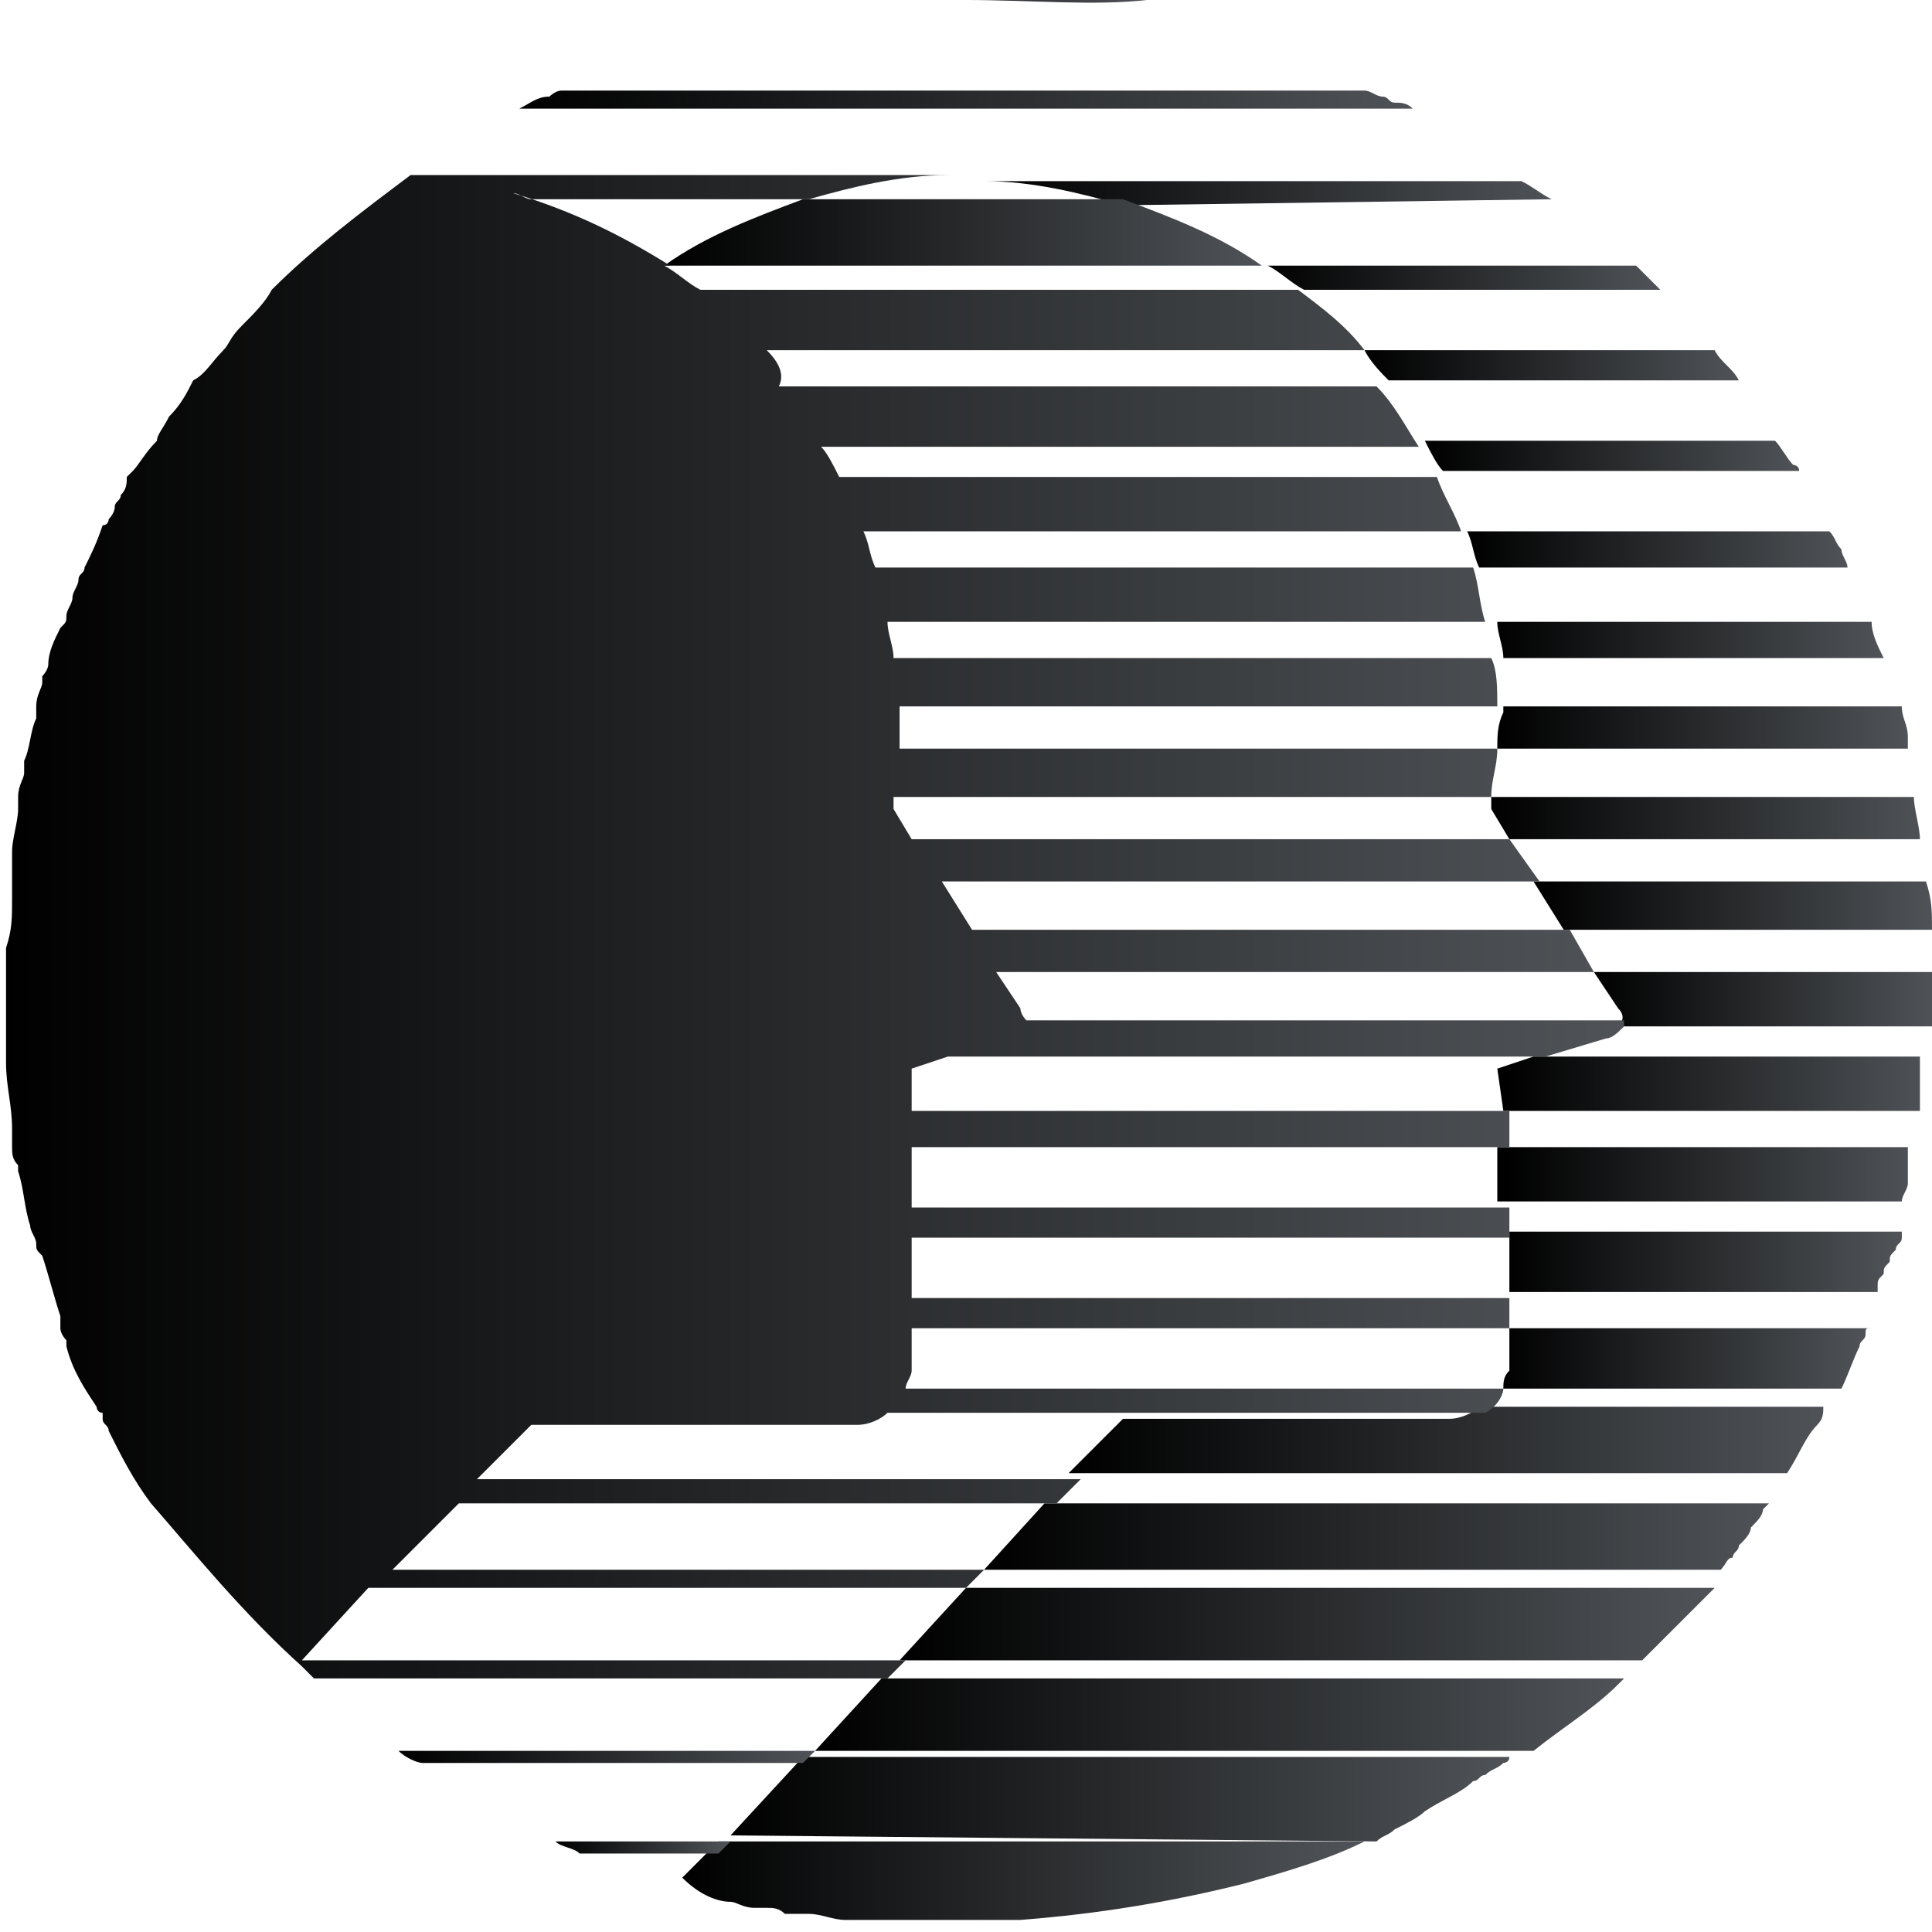
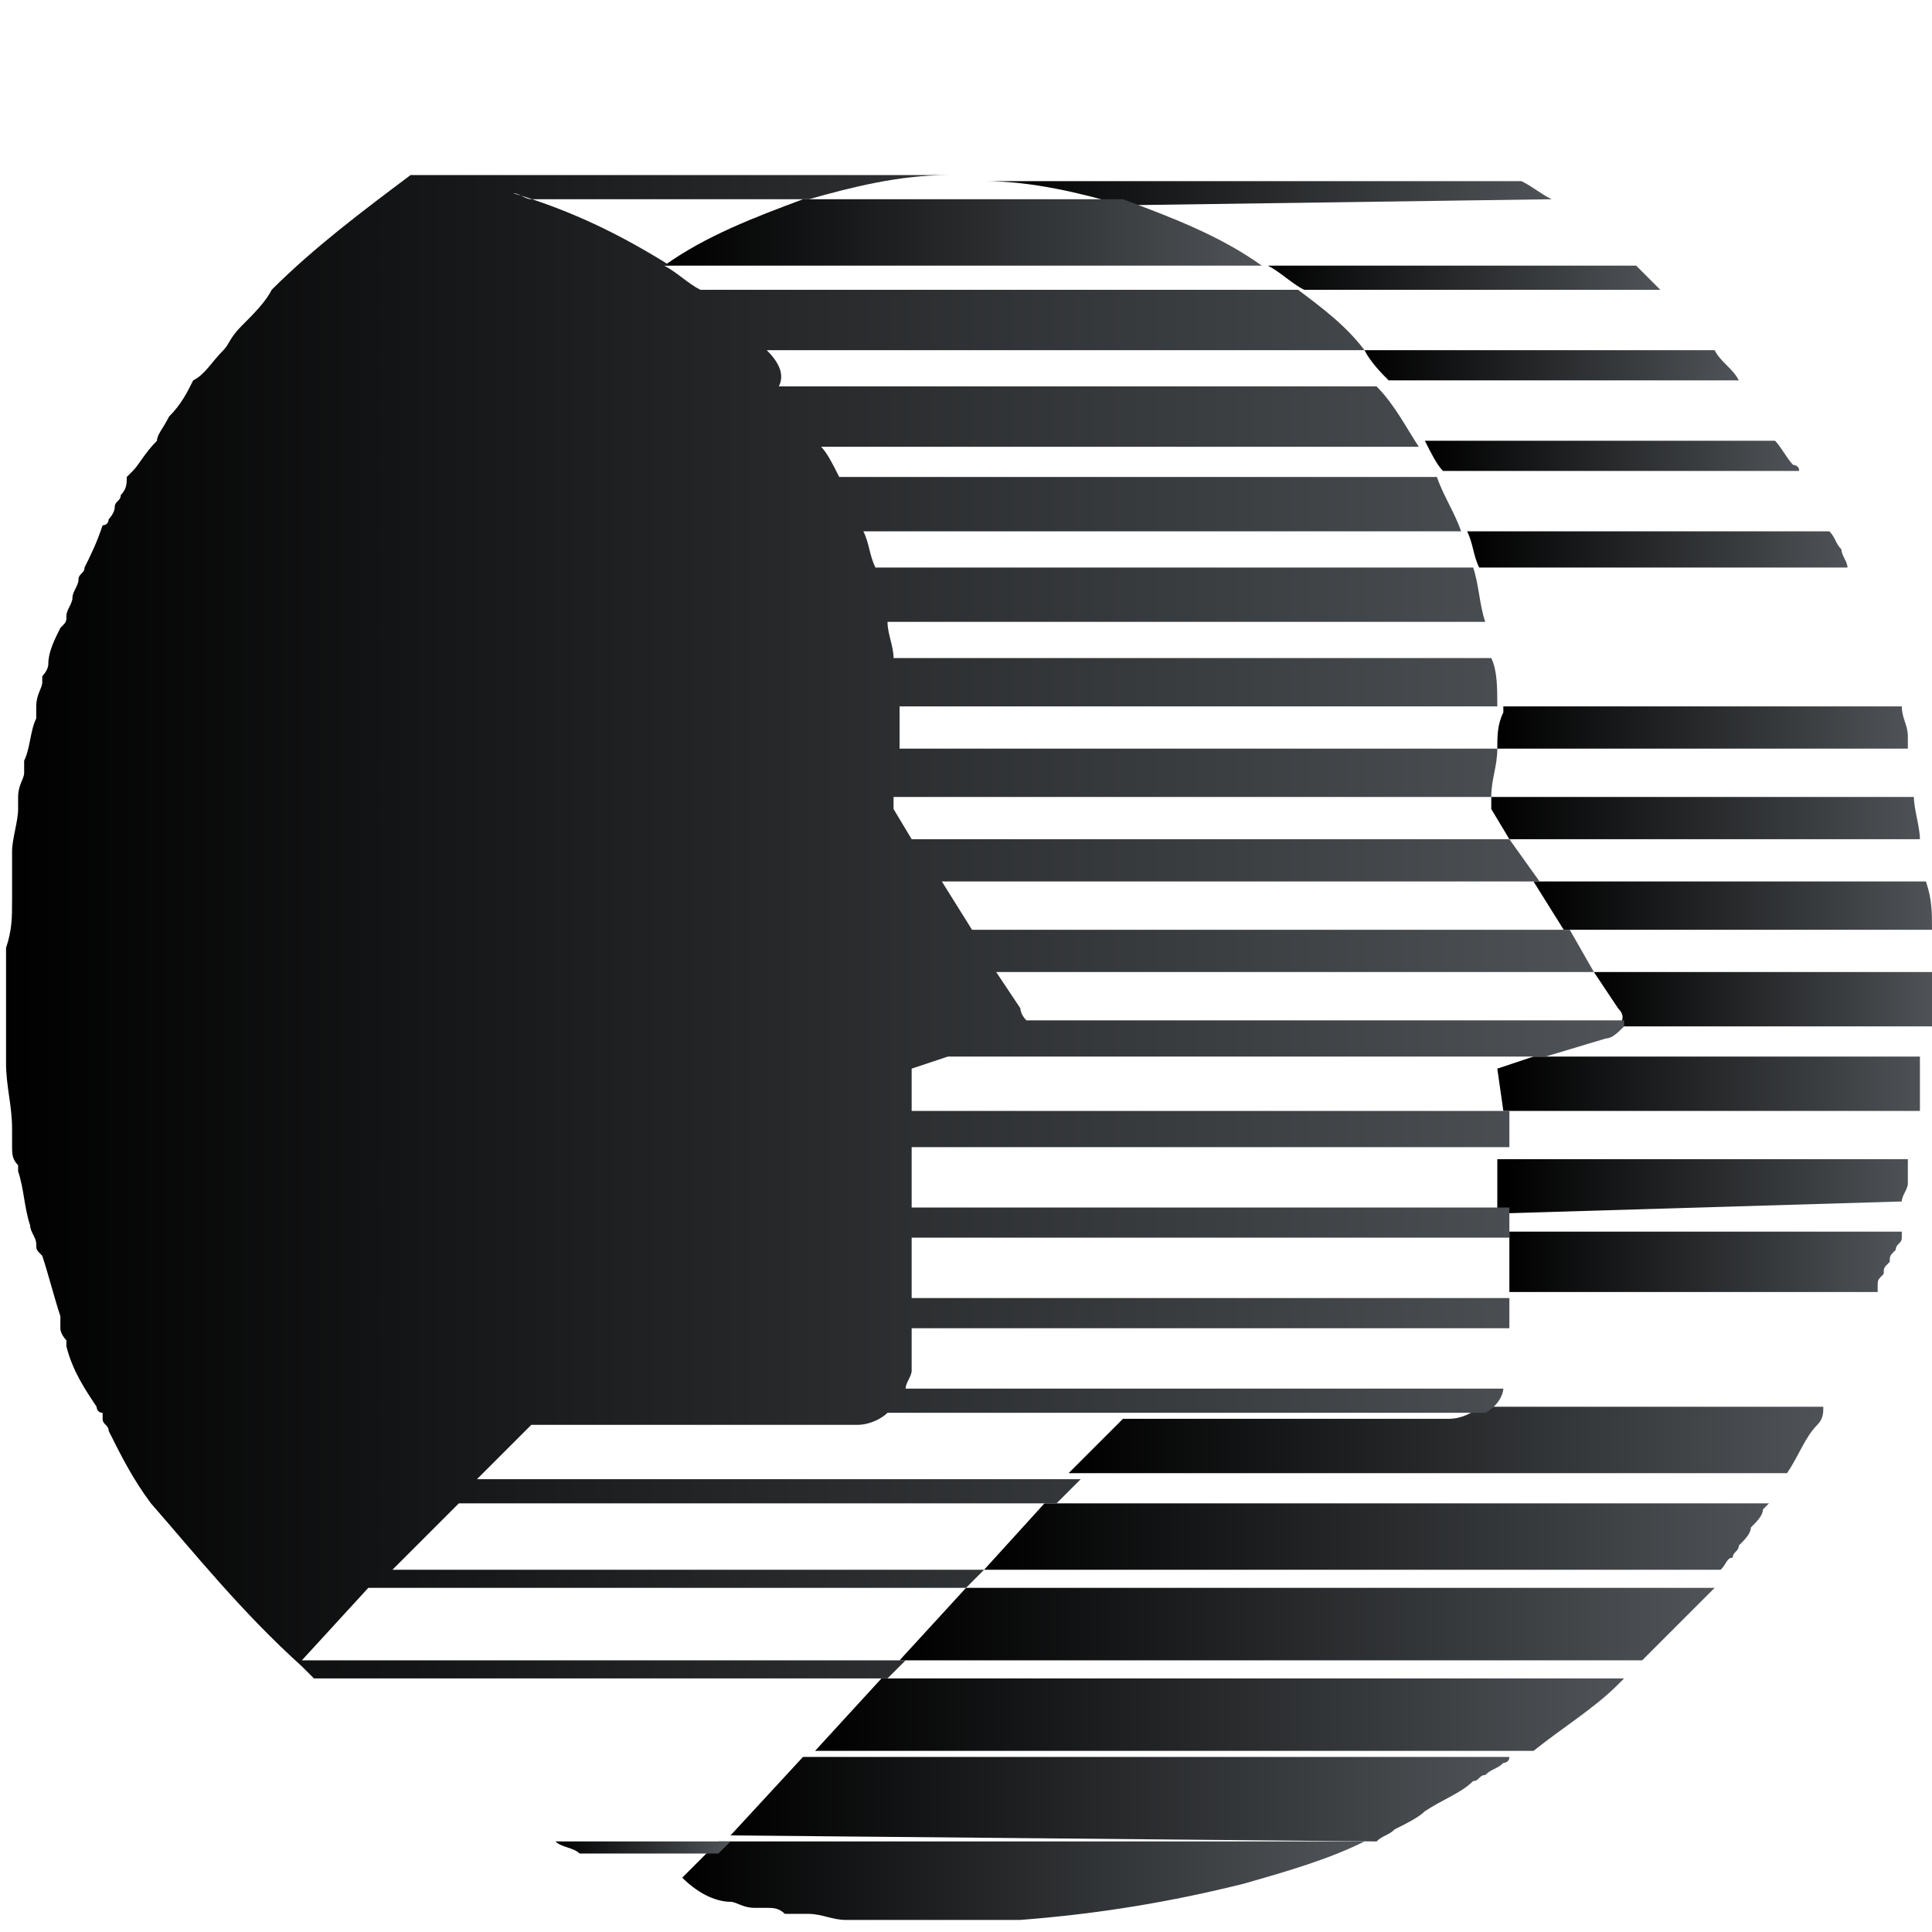
<svg xmlns="http://www.w3.org/2000/svg" version="1.1" id="Layer_1" x="0px" y="0px" width="32px" height="32px" viewBox="0 0 32 32" enable-background="new 0 0 32 32" xml:space="preserve">
  <g>
    <linearGradient id="SVGID_1_" gradientUnits="userSpaceOnUse" x1="12.948" y1="31.856" x2="19.065" y2="31.856" gradientTransform="matrix(1 0 0 -1 0 32)">
      <stop offset="0" style="stop-color:#000000" />
      <stop offset="1" style="stop-color:#4F5357" />
    </linearGradient>
-     <path fill-rule="evenodd" clip-rule="evenodd" fill="url(#SVGID_1_)" d="M16,0L16,0c-0.1,0-0.1,0-0.2,0c-0.1,0-0.1,0-0.2,0   c0,0-0.1,0-0.1,0c-0.1,0-0.2,0-0.3,0c0,0-0.1,0-0.1,0S15,0,15,0c-0.1,0-0.1,0-0.2,0c-0.2,0-0.3,0-0.4,0c-0.1,0-0.1,0-0.2,0   c-0.1,0-0.1,0-0.2,0c0,0-0.1,0-0.1,0c0,0-0.1,0-0.1,0c-0.1,0-0.1,0-0.2,0h0c-0.1,0-0.1,0-0.2,0c-0.1,0-0.1,0-0.2,0s-0.1,0-0.2,0   c0,0-0.1,0-0.1,0c0,0,0,0,0,0h6.1C18.1,0.1,17.1,0,16,0z" />
    <linearGradient id="SVGID_00000074420847322645007700000004912278374516086921_" gradientUnits="userSpaceOnUse" x1="26.383" y1="15.506" x2="32.01" y2="15.506" gradientTransform="matrix(1 0 0 -1 0 32)">
      <stop offset="0" style="stop-color:#000000" />
      <stop offset="1" style="stop-color:#4F5357" />
    </linearGradient>
    <path fill-rule="evenodd" clip-rule="evenodd" fill="url(#SVGID_00000074420847322645007700000004912278374516086921_)" d="   M26.4,16.1l0.4,0.6c0.1,0.1,0.1,0.2,0,0.3H32c0,0,0-0.1,0-0.1c0-0.1,0-0.3,0-0.4c0-0.1,0-0.2,0-0.4H26.4z" />
    <linearGradient id="SVGID_00000088124275976158656280000008335409972385018271_" gradientUnits="userSpaceOnUse" x1="25.479" y1="16.994" x2="32.002" y2="16.994" gradientTransform="matrix(1 0 0 -1 0 32)">
      <stop offset="0" style="stop-color:#000000" />
      <stop offset="1" style="stop-color:#4F5357" />
    </linearGradient>
    <path fill-rule="evenodd" clip-rule="evenodd" fill="url(#SVGID_00000088124275976158656280000008335409972385018271_)" d="   M32,15.4c0-0.3,0-0.5-0.1-0.8h-6.5l0.5,0.8H32z" />
    <linearGradient id="SVGID_00000024718557208368064720000007277034688059941539_" gradientUnits="userSpaceOnUse" x1="24.932" y1="14.017" x2="31.95" y2="14.017" gradientTransform="matrix(1 0 0 -1 0 32)">
      <stop offset="0" style="stop-color:#000000" />
      <stop offset="1" style="stop-color:#4F5357" />
    </linearGradient>
    <path fill-rule="evenodd" clip-rule="evenodd" fill="url(#SVGID_00000024718557208368064720000007277034688059941539_)" d="   M24.9,18.4h6.9c0-0.1,0-0.1,0-0.2c0-0.1,0-0.1,0-0.2c0-0.1,0-0.2,0-0.2c0-0.1,0-0.1,0-0.2c0,0,0-0.1,0-0.1h-6.4l-0.6,0.2L24.9,18.4   L24.9,18.4z" />
    <linearGradient id="SVGID_00000093855074901113898830000010527341199854068405_" gradientUnits="userSpaceOnUse" x1="24.707" y1="18.483" x2="31.875" y2="18.483" gradientTransform="matrix(1 0 0 -1 0 32)">
      <stop offset="0" style="stop-color:#000000" />
      <stop offset="1" style="stop-color:#4F5357" />
    </linearGradient>
    <path fill-rule="evenodd" clip-rule="evenodd" fill="url(#SVGID_00000093855074901113898830000010527341199854068405_)" d="   M25,13.9h6.8c0-0.2-0.1-0.5-0.1-0.7c0,0,0,0,0,0h-7c0,0.1,0,0.1,0,0.2L25,13.9z" />
    <linearGradient id="SVGID_00000090993048519703500360000007271499420568903585_" gradientUnits="userSpaceOnUse" x1="24.928" y1="12.522" x2="31.733" y2="12.522" gradientTransform="matrix(1 0 0 -1 0 32)">
      <stop offset="0" style="stop-color:#000000" />
      <stop offset="1" style="stop-color:#4F5357" />
    </linearGradient>
-     <path fill-rule="evenodd" clip-rule="evenodd" fill="url(#SVGID_00000090993048519703500360000007271499420568903585_)" d="   M31.5,19.9L31.5,19.9c0-0.1,0.1-0.2,0.1-0.3l0,0c0-0.1,0-0.1,0-0.2c0-0.1,0-0.1,0-0.2v0c0-0.1,0-0.1,0-0.2c0,0,0,0,0,0l0,0h-6.8   v0.9L31.5,19.9L31.5,19.9z" />
+     <path fill-rule="evenodd" clip-rule="evenodd" fill="url(#SVGID_00000090993048519703500360000007271499420568903585_)" d="   M31.5,19.9L31.5,19.9c0-0.1,0.1-0.2,0.1-0.3l0,0c0-0.1,0-0.1,0-0.2v0c0-0.1,0-0.1,0-0.2c0,0,0,0,0,0l0,0h-6.8   v0.9L31.5,19.9L31.5,19.9z" />
    <linearGradient id="SVGID_00000052817595480598996740000003153017407093566606_" gradientUnits="userSpaceOnUse" x1="24.832" y1="19.959" x2="31.6" y2="19.959" gradientTransform="matrix(1 0 0 -1 0 32)">
      <stop offset="0" style="stop-color:#000000" />
      <stop offset="1" style="stop-color:#4F5357" />
    </linearGradient>
    <path fill-rule="evenodd" clip-rule="evenodd" fill="url(#SVGID_00000052817595480598996740000003153017407093566606_)" d="   M24.8,12.4h6.8c0-0.1,0-0.1,0-0.2c0-0.2-0.1-0.3-0.1-0.5h-6.6c0,0,0,0.1,0,0.1C24.8,12,24.8,12.2,24.8,12.4z" />
    <linearGradient id="SVGID_00000029732874976615005580000010524266728914524082_" gradientUnits="userSpaceOnUse" x1="24.928" y1="11.046" x2="31.383" y2="11.046" gradientTransform="matrix(1 0 0 -1 0 32)">
      <stop offset="0" style="stop-color:#000000" />
      <stop offset="1" style="stop-color:#4F5357" />
    </linearGradient>
    <path fill-rule="evenodd" clip-rule="evenodd" fill="url(#SVGID_00000029732874976615005580000010524266728914524082_)" d="   M31.1,21.4L31.1,21.4c0,0,0-0.1,0-0.1c0-0.1,0-0.1,0.1-0.2c0-0.1,0-0.1,0.1-0.2c0-0.1,0-0.1,0.1-0.2c0-0.1,0.1-0.1,0.1-0.2   c0,0,0-0.1,0-0.1h-6.5v1L31.1,21.4L31.1,21.4z" />
    <linearGradient id="SVGID_00000053538110517560626670000013235811160982379658_" gradientUnits="userSpaceOnUse" x1="24.718" y1="21.448" x2="31.169" y2="21.448" gradientTransform="matrix(1 0 0 -1 0 32)">
      <stop offset="0" style="stop-color:#000000" />
      <stop offset="1" style="stop-color:#4F5357" />
    </linearGradient>
-     <path fill-rule="evenodd" clip-rule="evenodd" fill="url(#SVGID_00000053538110517560626670000013235811160982379658_)" d="   M31.2,10.9c-0.1-0.2-0.2-0.4-0.2-0.6l0,0h-6.2c0,0.2,0.1,0.4,0.1,0.6H31.2z" />
    <linearGradient id="SVGID_00000181803570807387422970000013519164203863893395_" gradientUnits="userSpaceOnUse" x1="24.869" y1="9.557" x2="30.882" y2="9.557" gradientTransform="matrix(1 0 0 -1 0 32)">
      <stop offset="0" style="stop-color:#000000" />
      <stop offset="1" style="stop-color:#4F5357" />
    </linearGradient>
-     <path fill-rule="evenodd" clip-rule="evenodd" fill="url(#SVGID_00000181803570807387422970000013519164203863893395_)" d="   M24.9,23h5.6l0,0c0.1-0.2,0.2-0.5,0.3-0.7c0-0.1,0.1-0.1,0.1-0.2c0-0.1,0-0.1,0.1-0.1l0,0h-6v0.7C24.9,22.8,24.9,22.9,24.9,23z" />
    <linearGradient id="SVGID_00000061473576881102610570000003301604540706642066_" gradientUnits="userSpaceOnUse" x1="24.331" y1="22.937" x2="30.574" y2="22.937" gradientTransform="matrix(1 0 0 -1 0 32)">
      <stop offset="0" style="stop-color:#000000" />
      <stop offset="1" style="stop-color:#4F5357" />
    </linearGradient>
    <path fill-rule="evenodd" clip-rule="evenodd" fill="url(#SVGID_00000061473576881102610570000003301604540706642066_)" d="   M30.6,9.4c0-0.1-0.1-0.2-0.1-0.3c-0.1-0.1-0.1-0.2-0.2-0.3h-6c0.1,0.2,0.1,0.4,0.2,0.6C24.5,9.4,30.6,9.4,30.6,9.4z" />
    <linearGradient id="SVGID_00000011752218220373748490000008248204122839516045_" gradientUnits="userSpaceOnUse" x1="17.739" y1="8.069" x2="30.211" y2="8.069" gradientTransform="matrix(1 0 0 -1 0 32)">
      <stop offset="0" style="stop-color:#000000" />
      <stop offset="1" style="stop-color:#4F5357" />
    </linearGradient>
    <path fill-rule="evenodd" clip-rule="evenodd" fill="url(#SVGID_00000011752218220373748490000008248204122839516045_)" d="   M18.6,23.5l-0.9,0.9h11.9l0,0c0.2-0.3,0.3-0.6,0.5-0.8c0.1-0.1,0.1-0.2,0.1-0.3l0,0h-5.7c-0.1,0.1-0.3,0.2-0.5,0.2L18.6,23.5   L18.6,23.5z" />
    <linearGradient id="SVGID_00000009577315067692556780000003126136416298070973_" gradientUnits="userSpaceOnUse" x1="23.643" y1="24.425" x2="29.773" y2="24.425" gradientTransform="matrix(1 0 0 -1 0 32)">
      <stop offset="0" style="stop-color:#000000" />
      <stop offset="1" style="stop-color:#4F5357" />
    </linearGradient>
    <path fill-rule="evenodd" clip-rule="evenodd" fill="url(#SVGID_00000009577315067692556780000003126136416298070973_)" d="   M29.8,7.8L29.8,7.8c0-0.1-0.1-0.1-0.1-0.1c-0.1-0.1-0.2-0.3-0.3-0.4l0,0h-5.8c0.1,0.2,0.2,0.4,0.3,0.5H29.8z" />
    <linearGradient id="SVGID_00000081645661901795029150000008644285806312523649_" gradientUnits="userSpaceOnUse" x1="16.313" y1="6.58" x2="29.346" y2="6.58" gradientTransform="matrix(1 0 0 -1 0 32)">
      <stop offset="0" style="stop-color:#000000" />
      <stop offset="1" style="stop-color:#4F5357" />
    </linearGradient>
    <path fill-rule="evenodd" clip-rule="evenodd" fill="url(#SVGID_00000081645661901795029150000008644285806312523649_)" d="   M28.5,26L28.5,26c0.1-0.1,0.1-0.2,0.2-0.2c0-0.1,0.1-0.1,0.1-0.2c0.1-0.1,0.2-0.2,0.2-0.3c0.1-0.1,0.2-0.2,0.2-0.3   c0,0,0.1-0.1,0.1-0.1l0,0h-12L16.3,26L28.5,26L28.5,26z" />
    <linearGradient id="SVGID_00000009554060412267542190000009077534690905346201_" gradientUnits="userSpaceOnUse" x1="22.58" y1="25.914" x2="28.76" y2="25.914" gradientTransform="matrix(1 0 0 -1 0 32)">
      <stop offset="0" style="stop-color:#000000" />
      <stop offset="1" style="stop-color:#4F5357" />
    </linearGradient>
    <path fill-rule="evenodd" clip-rule="evenodd" fill="url(#SVGID_00000009554060412267542190000009077534690905346201_)" d="   M28.8,6.3L28.8,6.3c-0.1-0.2-0.3-0.3-0.4-0.5l0,0h-5.8C22.7,6,22.9,6.2,23,6.3H28.8z" />
    <linearGradient id="SVGID_00000064338303559425625300000005149619658822121398_" gradientUnits="userSpaceOnUse" x1="14.912" y1="5.091" x2="28.26" y2="5.091" gradientTransform="matrix(1 0 0 -1 0 32)">
      <stop offset="0" style="stop-color:#000000" />
      <stop offset="1" style="stop-color:#4F5357" />
    </linearGradient>
    <path fill-rule="evenodd" clip-rule="evenodd" fill="url(#SVGID_00000064338303559425625300000005149619658822121398_)" d="   M27.2,27.5L27.2,27.5C27.2,27.5,27.2,27.5,27.2,27.5c0.1-0.1,0.1-0.1,0.2-0.2c0.1-0.1,0.1-0.1,0.1-0.1c0.1-0.1,0.1-0.1,0.1-0.1   c0.1-0.1,0.2-0.2,0.3-0.3c0.1-0.1,0.2-0.2,0.3-0.3c0.1-0.1,0.1-0.1,0.2-0.2l0,0H16l-1.1,1.2L27.2,27.5L27.2,27.5z" />
    <linearGradient id="SVGID_00000101081222342071413900000009937864190122092443_" gradientUnits="userSpaceOnUse" x1="20.879" y1="27.39" x2="27.459" y2="27.39" gradientTransform="matrix(1 0 0 -1 0 32)">
      <stop offset="0" style="stop-color:#000000" />
      <stop offset="1" style="stop-color:#4F5357" />
    </linearGradient>
    <path fill-rule="evenodd" clip-rule="evenodd" fill="url(#SVGID_00000101081222342071413900000009937864190122092443_)" d="   M27.5,4.8L27.5,4.8c-0.1-0.1-0.1-0.1-0.1-0.1c-0.1-0.1-0.2-0.2-0.3-0.3c0,0,0,0,0,0l0,0h-6.1c0.2,0.1,0.4,0.3,0.6,0.4   C21.5,4.8,27.5,4.8,27.5,4.8z" />
    <linearGradient id="SVGID_00000080182752831302824250000008950213983322556056_" gradientUnits="userSpaceOnUse" x1="13.486" y1="3.615" x2="26.871" y2="3.615" gradientTransform="matrix(1 0 0 -1 0 32)">
      <stop offset="0" style="stop-color:#000000" />
      <stop offset="1" style="stop-color:#4F5357" />
    </linearGradient>
    <path fill-rule="evenodd" clip-rule="evenodd" fill="url(#SVGID_00000080182752831302824250000008950213983322556056_)" d="   M25.4,29L25.4,29c0.5-0.4,1-0.7,1.4-1.1c0,0,0.1-0.1,0.1-0.1l0,0H14.6L13.5,29H25.4z" />
    <linearGradient id="SVGID_00000051344607644485236260000010638333476569245059_" gradientUnits="userSpaceOnUse" x1="16.325" y1="28.866" x2="25.758" y2="28.866" gradientTransform="matrix(1 0 0 -1 0 32)">
      <stop offset="0" style="stop-color:#000000" />
      <stop offset="1" style="stop-color:#4F5357" />
    </linearGradient>
    <path fill-rule="evenodd" clip-rule="evenodd" fill="url(#SVGID_00000051344607644485236260000010638333476569245059_)" d="   M25.7,3.3c-0.2-0.1-0.3-0.2-0.5-0.3c0,0,0,0,0,0l0,0h-8.9c0.8,0,1.6,0.2,2.3,0.4L25.7,3.3C25.7,3.3,25.7,3.3,25.7,3.3z" />
    <linearGradient id="SVGID_00000158748547275264450890000013905349707177055394_" gradientUnits="userSpaceOnUse" x1="12.059" y1="2.114" x2="25.032" y2="2.114" gradientTransform="matrix(1 0 0 -1 0 32)">
      <stop offset="0" style="stop-color:#000000" />
      <stop offset="1" style="stop-color:#4F5357" />
    </linearGradient>
    <path fill-rule="evenodd" clip-rule="evenodd" fill="url(#SVGID_00000158748547275264450890000013905349707177055394_)" d="   M22.8,30.5L22.8,30.5c0.1-0.1,0.2-0.1,0.3-0.2c0.2-0.1,0.4-0.2,0.5-0.3c0.3-0.2,0.6-0.3,0.8-0.5c0.1,0,0.1-0.1,0.2-0.1   c0.1-0.1,0.2-0.1,0.3-0.2c0,0,0.1,0,0.1-0.1l0,0H13.3l-1.2,1.3L22.8,30.5L22.8,30.5z" />
    <linearGradient id="SVGID_00000086671668164569832030000005481645701686312380_" gradientUnits="userSpaceOnUse" x1="8.607" y1="30.367" x2="23.393" y2="30.367" gradientTransform="matrix(1 0 0 -1 0 32)">
      <stop offset="0" style="stop-color:#000000" />
      <stop offset="1" style="stop-color:#4F5357" />
    </linearGradient>
-     <path fill-rule="evenodd" clip-rule="evenodd" fill="url(#SVGID_00000086671668164569832030000005481645701686312380_)" d="   M23.4,1.8c-0.1-0.1-0.2-0.1-0.3-0.1c-0.1,0-0.1-0.1-0.2-0.1c-0.1,0-0.2-0.1-0.3-0.1l0,0H9.3c-0.1,0-0.2,0.1-0.2,0.1   C8.9,1.6,8.8,1.7,8.6,1.8H23.4L23.4,1.8z" />
    <linearGradient id="SVGID_00000042006723905541700390000010116591421499516034_" gradientUnits="userSpaceOnUse" x1="11.296" y1="0.657" x2="22.392" y2="0.657" gradientTransform="matrix(1 0 0 -1 0 32)">
      <stop offset="0" style="stop-color:#000000" />
      <stop offset="1" style="stop-color:#4F5357" />
    </linearGradient>
    <path fill-rule="evenodd" clip-rule="evenodd" fill="url(#SVGID_00000042006723905541700390000010116591421499516034_)" d="   M12.1,31.5c0.1,0,0.2,0.1,0.4,0.1c0.1,0,0.1,0,0.2,0c0.1,0,0.2,0,0.3,0.1c0,0,0.1,0,0.1,0c0.1,0,0.1,0,0.2,0c0,0,0.1,0,0.1,0   c0.2,0,0.4,0.1,0.6,0.1c0.1,0,0.1,0,0.2,0c0.1,0,0.1,0,0.2,0c0.1,0,0.1,0,0.2,0c0.2,0,0.4,0,0.6,0c0,0,0.1,0,0.1,0h0   c0.1,0,0.1,0,0.2,0c0.1,0,0.1,0,0.2,0c0,0,0.1,0,0.1,0c0.1,0,0.2,0,0.4,0l0,0v0h0.7h0c1.3-0.1,2.5-0.3,3.7-0.6   c0.7-0.2,1.4-0.4,2-0.7l0,0H11.9l-0.6,0.6C11.6,31.4,11.9,31.5,12.1,31.5z" />
    <linearGradient id="SVGID_00000140698807521024848640000006861208601950697632_" gradientUnits="userSpaceOnUse" x1="11.121" y1="28.147" x2="20.879" y2="28.147" gradientTransform="matrix(1 0 0 -1 0 32)">
      <stop offset="0" style="stop-color:#000000" />
      <stop offset="1" style="stop-color:#4F5357" />
    </linearGradient>
    <path fill-rule="evenodd" clip-rule="evenodd" fill="url(#SVGID_00000140698807521024848640000006861208601950697632_)" d="   M20.9,4.4c-0.7-0.5-1.5-0.8-2.3-1.1h-5.3c-0.8,0.3-1.6,0.6-2.3,1.1H20.9z" />
    <linearGradient id="SVGID_00000112624179502276706550000015818449236888862647_" gradientUnits="userSpaceOnUse" x1="6.63" y1="2.884" x2="13.474" y2="2.884" gradientTransform="matrix(1 0 0 -1 0 32)">
      <stop offset="0" style="stop-color:#000000" />
      <stop offset="1" style="stop-color:#4F5357" />
    </linearGradient>
-     <path fill-rule="evenodd" clip-rule="evenodd" fill="url(#SVGID_00000112624179502276706550000015818449236888862647_)" d="M7,29.2   h6.3l0.2-0.2H6.6C6.7,29.1,6.9,29.2,7,29.2z" />
    <linearGradient id="SVGID_00000150088420278508103770000007886593050903457711_" gradientUnits="userSpaceOnUse" x1="9.201" y1="1.395" x2="12.06" y2="1.395" gradientTransform="matrix(1 0 0 -1 0 32)">
      <stop offset="0" style="stop-color:#000000" />
      <stop offset="1" style="stop-color:#4F5357" />
    </linearGradient>
    <path fill-rule="evenodd" clip-rule="evenodd" fill="url(#SVGID_00000150088420278508103770000007886593050903457711_)" d="   M9.6,30.7h2.3l0.2-0.2H9.2C9.3,30.6,9.5,30.6,9.6,30.7z" />
    <linearGradient id="SVGID_00000090980619501711102760000000152131423857937285_" gradientUnits="userSpaceOnUse" x1="0" y1="16.638" x2="26.771" y2="16.638" gradientTransform="matrix(1 0 0 -1 0 32)">
      <stop offset="0" style="stop-color:#000000" />
      <stop offset="1" style="stop-color:#4F5357" />
    </linearGradient>
    <path fill-rule="evenodd" clip-rule="evenodd" fill="url(#SVGID_00000090980619501711102760000000152131423857937285_)" d="   M16.9,16.7l-0.4-0.6h9.9L26,15.4h-9.9l-0.5-0.8h9.9L25,13.9h-9.9l-0.3-0.5c0-0.1,0-0.1,0-0.2h9.9c0-0.3,0.1-0.5,0.1-0.8h-9.9   c0-0.2,0-0.4,0-0.6c0,0,0-0.1,0-0.1h9.9c0-0.3,0-0.6-0.1-0.8h-9.9c0-0.2-0.1-0.4-0.1-0.6h9.9c-0.1-0.3-0.1-0.6-0.2-0.9h-9.9   c-0.1-0.2-0.1-0.4-0.2-0.6h9.9c-0.1-0.3-0.3-0.6-0.4-0.9h-9.9c-0.1-0.2-0.2-0.4-0.3-0.5h9.9c-0.2-0.3-0.4-0.7-0.7-1h-9.9   C13,6.2,12.9,6,12.7,5.8h9.9c-0.3-0.4-0.7-0.7-1.1-1h-9.9c-0.2-0.1-0.4-0.3-0.6-0.4l0,0c0,0,0,0,0.1,0H11c0,0,0,0,0.1,0   c-0.8-0.5-1.6-0.9-2.6-1.2c0.1,0,0.2,0.1,0.3,0.1h4.6c0.7-0.2,1.5-0.4,2.3-0.4H6.8c0,0,0,0,0,0c0.1,0,0.2,0,0.3,0   c-0.1,0-0.2,0-0.3,0C6,3.5,5.2,4.1,4.5,4.8l0,0C4.4,5,4.2,5.2,4,5.4c0,0,0,0,0,0C3.8,5.6,3.8,5.7,3.7,5.8c0,0,0,0,0,0c0,0,0,0,0,0   l0,0C3.5,6,3.4,6.2,3.2,6.3l0,0C3.1,6.5,3,6.7,2.8,6.9c0,0,0,0,0,0C2.7,7.1,2.6,7.2,2.6,7.3l0,0C2.4,7.5,2.3,7.7,2.2,7.8l0,0   c0,0-0.1,0.1-0.1,0.1C2.1,8,2.1,8.1,2,8.2c0,0.1-0.1,0.1-0.1,0.2c0,0.1-0.1,0.2-0.1,0.2c0,0,0,0.1-0.1,0.1l0,0   C1.6,9,1.5,9.2,1.4,9.4l0,0c0,0,0,0,0,0c0,0.1-0.1,0.1-0.1,0.2c0,0.1-0.1,0.2-0.1,0.3c0,0.1-0.1,0.2-0.1,0.3c0,0.1,0,0.1-0.1,0.2   l0,0c-0.1,0.2-0.2,0.4-0.2,0.6l0,0c0,0.1-0.1,0.2-0.1,0.2c0,0,0,0.1,0,0.1c0,0.1-0.1,0.2-0.1,0.4c0,0,0,0.1,0,0.1c0,0,0,0,0,0.1   l0,0c-0.1,0.2-0.1,0.5-0.2,0.7l0,0c0,0.1,0,0.1,0,0.1c0,0,0,0.1,0,0.1c0,0.1-0.1,0.2-0.1,0.4c0,0,0,0.1,0,0.1c0,0,0,0.1,0,0.1l0,0   c0,0.2-0.1,0.5-0.1,0.7l0,0c0,0,0,0.1,0,0.1c0,0.1,0,0.1,0,0.2c0,0.1,0,0.2,0,0.3c0,0,0,0.1,0,0.1c0,0,0,0.1,0,0.1l0,0   c0,0.3,0,0.5-0.1,0.8l0,0c0,0,0,0.1,0,0.1c0,0,0,0.1,0,0.1c0,0.2,0,0.3,0,0.5l0,0l0,0c0,0.3,0,0.6,0,0.9l0,0c0,0.1,0,0.2,0,0.3v0   c0,0.4,0.1,0.7,0.1,1.1c0,0.1,0,0.1,0,0.1l0,0c0,0.1,0,0.1,0,0.2v0c0,0.1,0,0.2,0.1,0.3c0,0,0,0,0,0.1c0,0,0,0,0,0l0,0   c0.1,0.3,0.1,0.6,0.2,0.9l0,0v0c0,0,0,0,0,0c0,0.1,0.1,0.2,0.1,0.3c0,0,0,0,0,0c0,0.1,0,0.1,0.1,0.2l0,0c0.1,0.3,0.2,0.7,0.3,1l0,0   c0,0,0,0.1,0,0.1c0,0,0,0,0,0.1c0,0.1,0.1,0.2,0.1,0.2c0,0,0,0.1,0,0.1c0,0,0,0,0,0l0,0c0.1,0.4,0.3,0.7,0.5,1l0,0   c0,0,0,0.1,0.1,0.1c0,0,0,0.1,0,0.1c0,0.1,0.1,0.1,0.1,0.2c0.2,0.4,0.4,0.8,0.7,1.2l0,0l0,0C3.2,25.7,4,26.7,5,27.6l0,0   c0.1,0.1,0.1,0.1,0.2,0.2h9.5l0.3-0.3H5l1.1-1.2H16l0.3-0.3H6.5l1.1-1.1h9.9l0.4-0.4H7.9l0.9-0.9h5.4c0.2,0,0.4-0.1,0.5-0.2h9.9   c0.2-0.1,0.3-0.3,0.3-0.4H15c0-0.1,0.1-0.2,0.1-0.3v-0.7h9.9v-0.5h-9.9v-1h9.9V20h-9.9V19h9.9v-0.6h-9.9v-0.7l0.6-0.2h9.9l1-0.3   c0.1,0,0.2-0.1,0.3-0.2c0,0,0-0.1,0-0.1h-9.9C16.9,16.8,16.9,16.7,16.9,16.7z" />
  </g>
</svg>